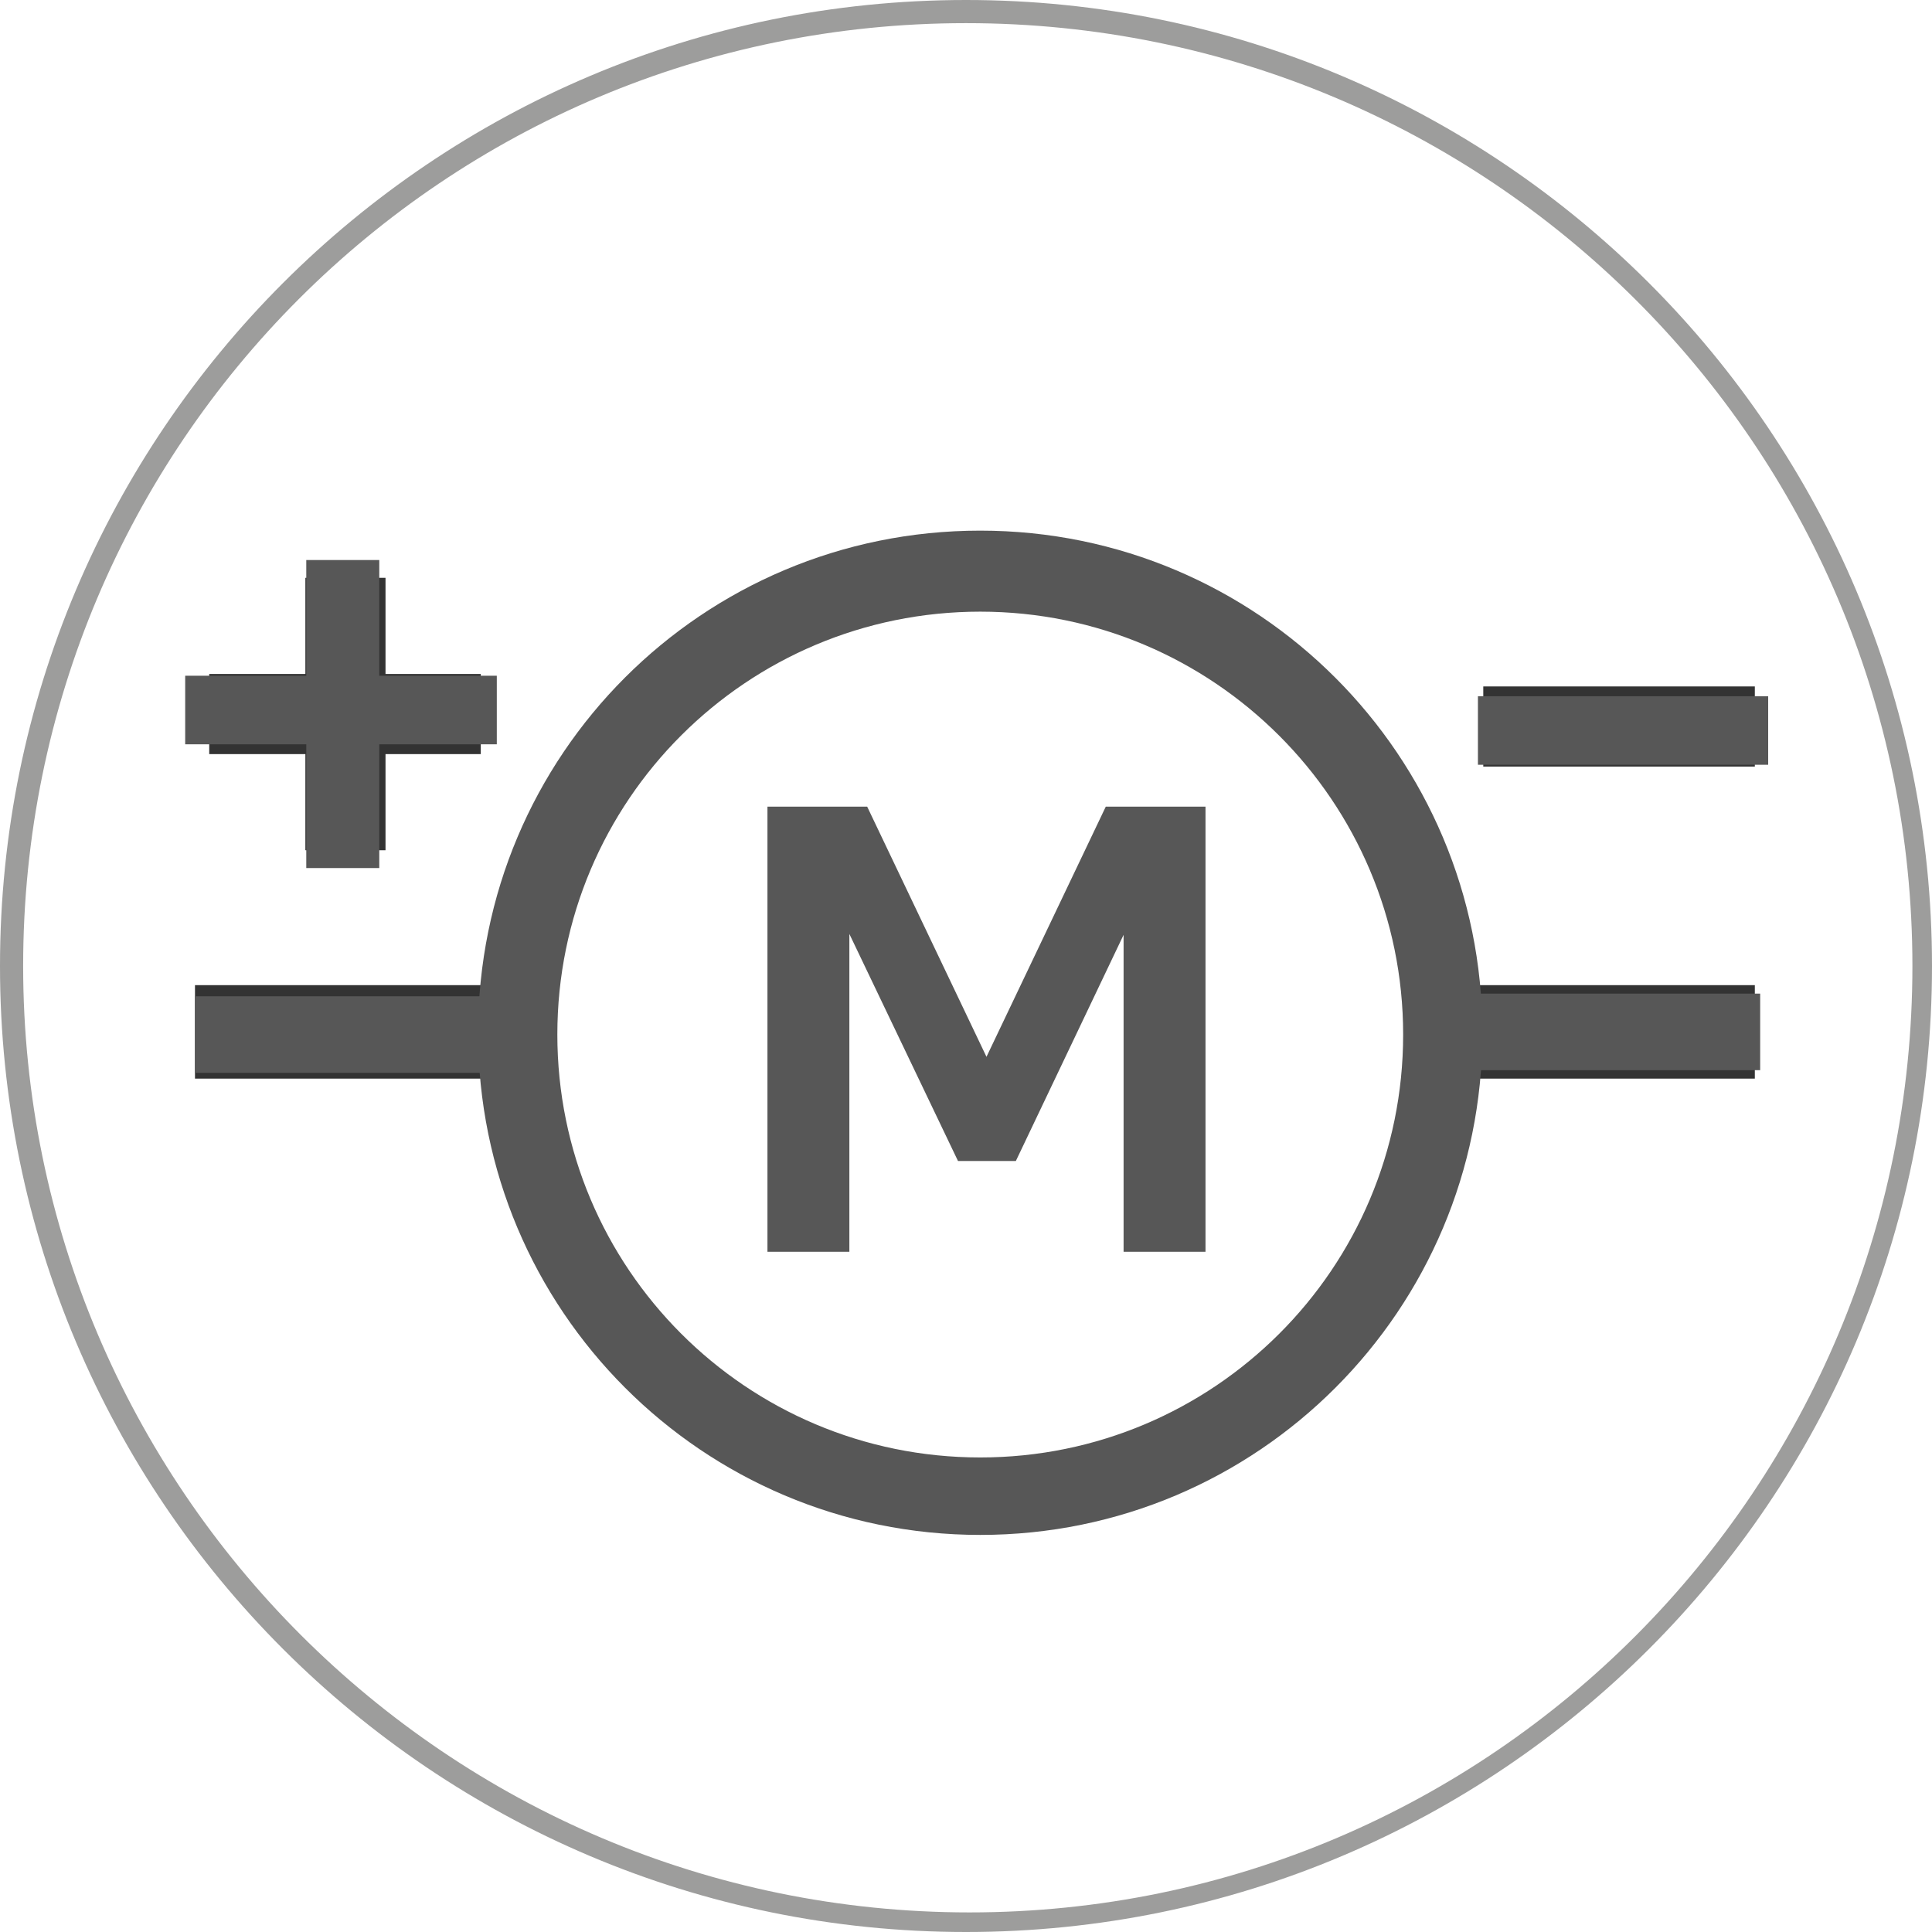
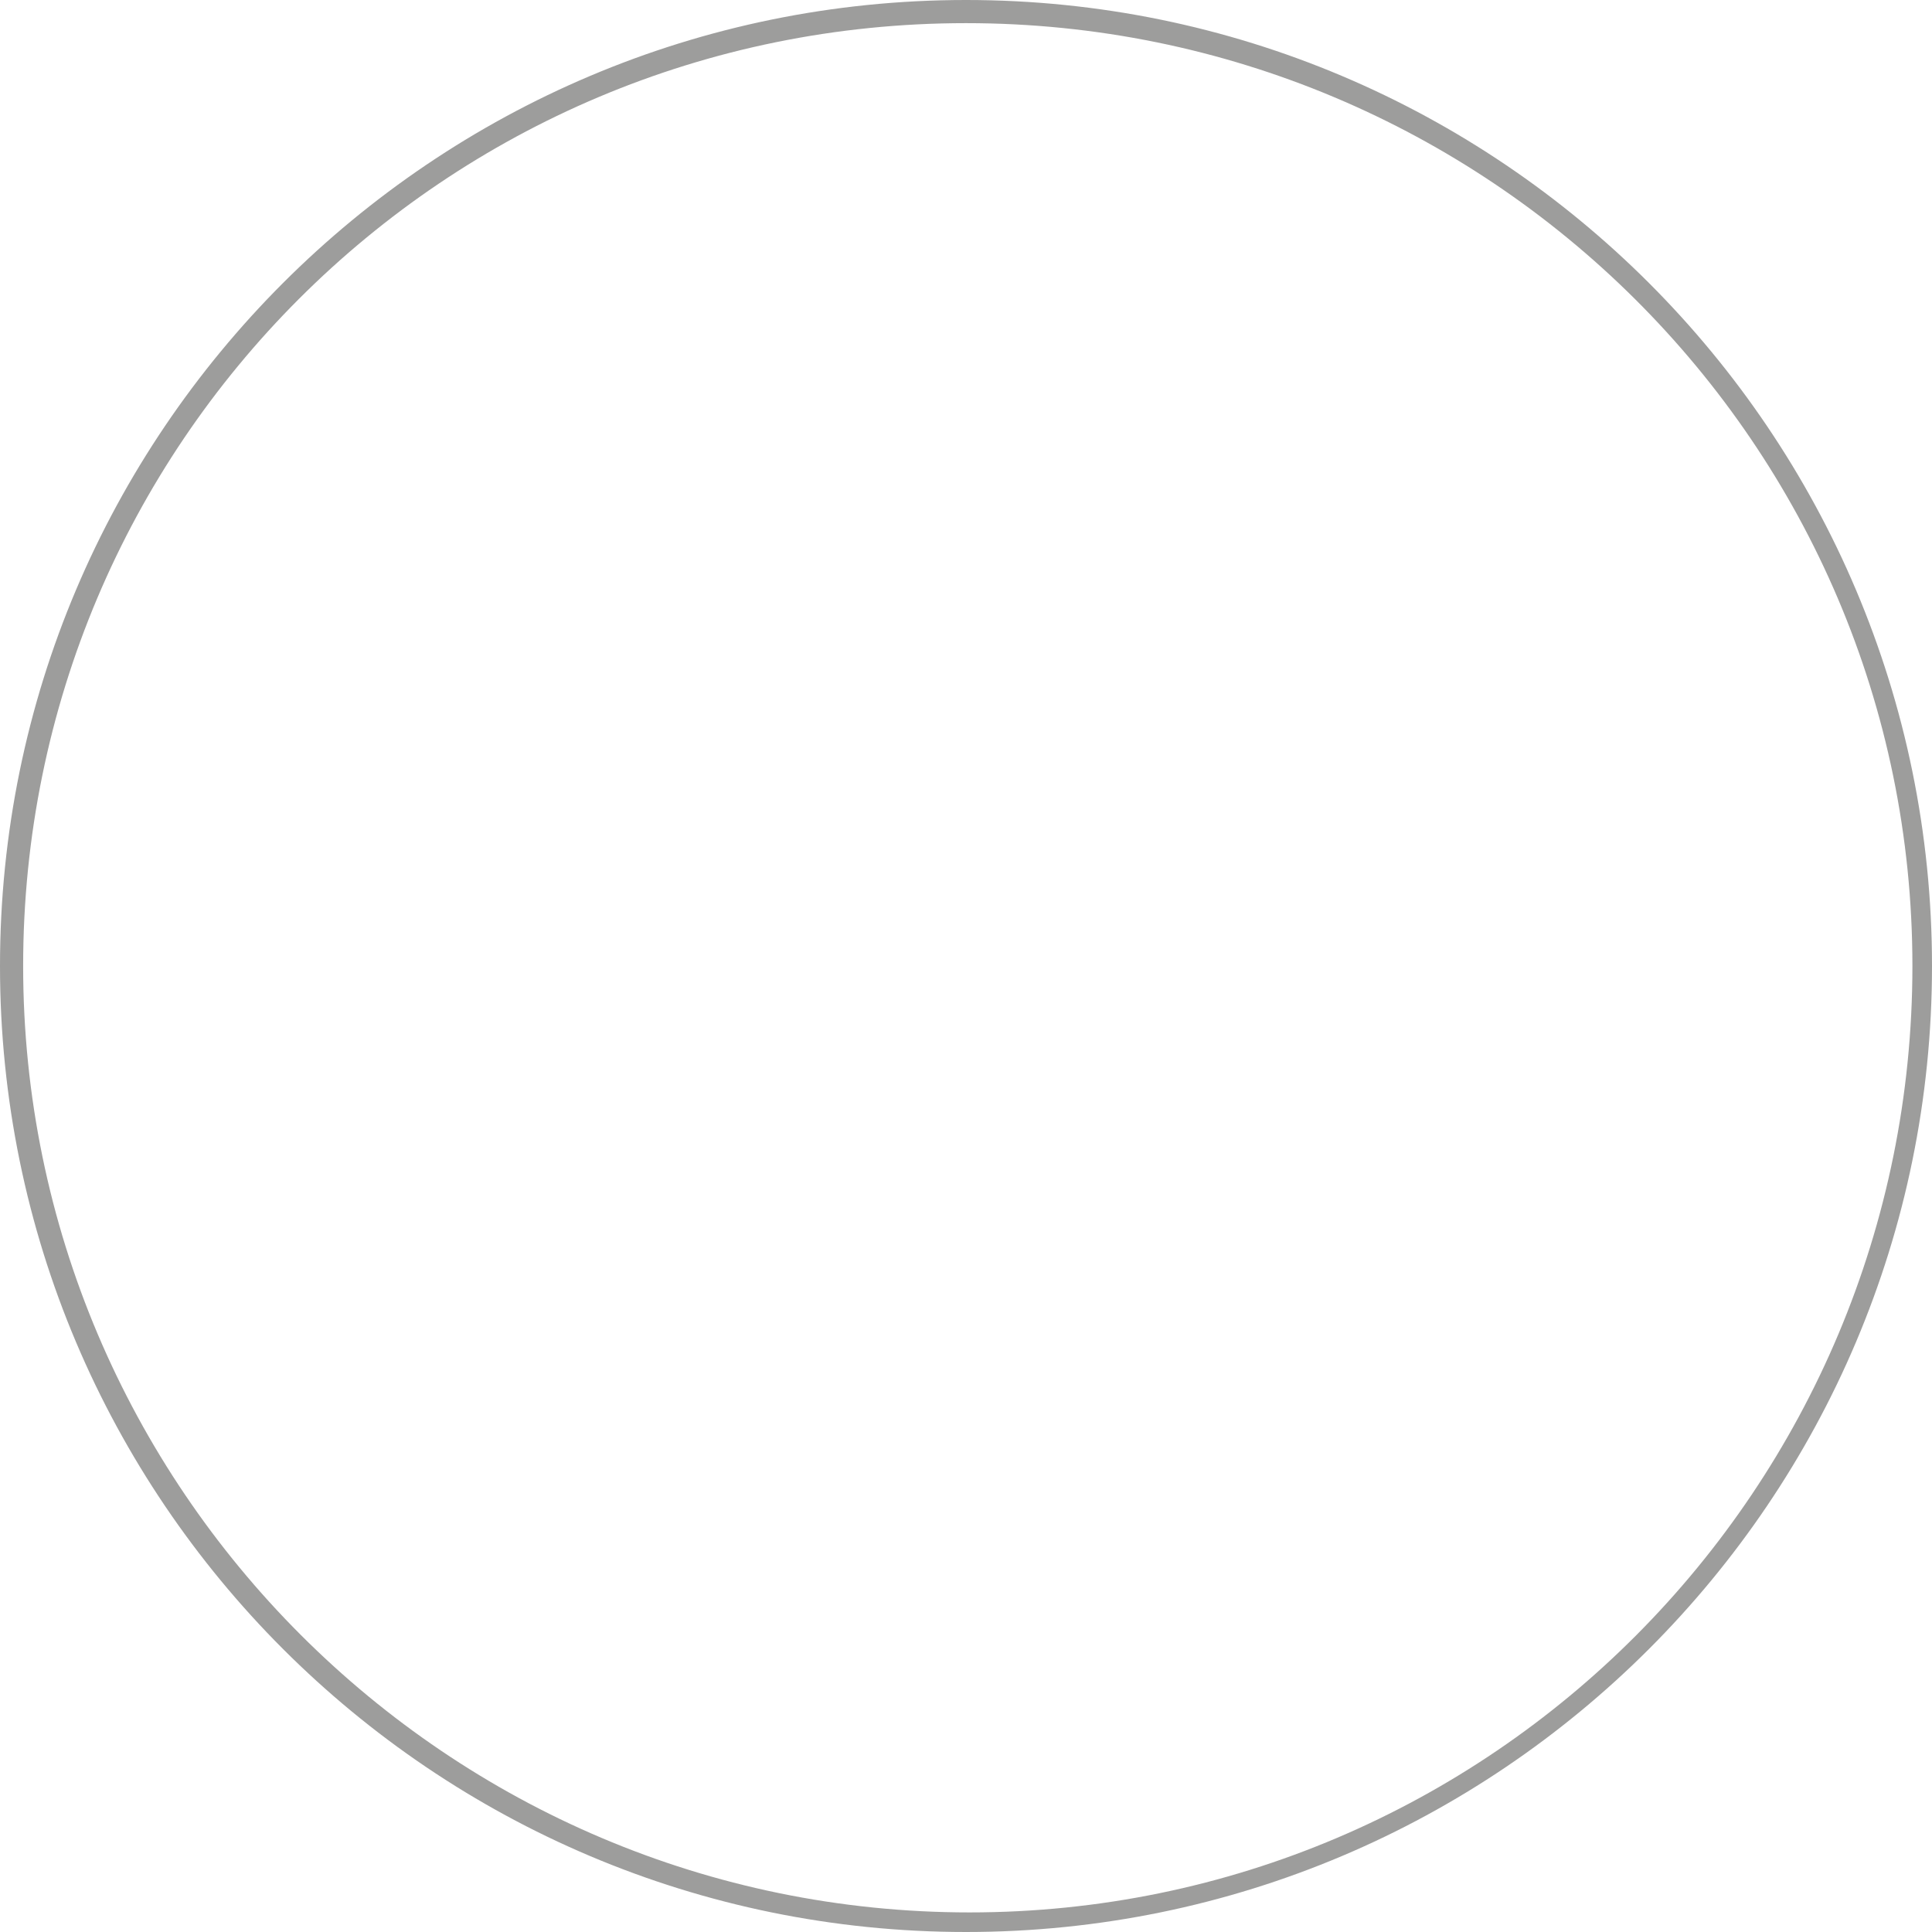
<svg xmlns="http://www.w3.org/2000/svg" version="1.1" id="Layer_1" x="0" y="0" viewBox="0 0 217 217" style="enable-background:new 0 0 217 217" xml:space="preserve">
  <style>.st3{fill:#575757}</style>
  <path d="M108.5 217C48.6 217 0 168.4 0 108.5S48.6 0 108.5 0 217 48.6 217 108.5 168.4 217 108.5 217m0-214.4C49.9 2.6 2.6 49.9 2.6 108.5s47.7 106.3 106.3 106.3 105.9-47.7 105.9-106.3S167.1 2.6 108.5 2.6" style="fill:#9d9d9c" />
-   <path d="M23.5 80.2H54m112.6 1.4h30.5M38.8 95.5V64.9" style="fill:#575757;stroke:#333;stroke-width:9" />
-   <path d="M21.9 115.9H54m111 0h32.1" style="fill:#575757;stroke:#333;stroke-width:10.5" />
-   <path class="st3" d="M166.5 116c0-31.1-25.2-56.4-56.4-56.4S53.7 84.8 53.7 116c0 31.1 25.2 56.4 56.4 56.4s56.4-25.3 56.4-56.4zm-8.9.2c0 26.3-21.3 47.5-47.5 47.5-26.3 0-47.5-21.3-47.5-47.5 0-26.3 21.3-47.5 47.5-47.5s47.5 21.3 47.5 47.5z" />
-   <path class="st3" d="M21.9 111.9v8.6h33.4v-8.6H21.9zM55.8 75.9H42.6v-13h-8.2v13H20.8v7.7h13.6v13.9h8.2V83.6h13.2v-7.7zM166 78.2v7.7h32.6v-7.7H166zM164.4 111.6v8.6h33.3v-8.6h-33.3zM95.4 140.6v-35.7l12.2 25.5h6.5l12.1-25.4v35.6h9.2v-50h-11.2l-13.4 28.1-13.4-28.1H86.2v50h9.2z" />
</svg>